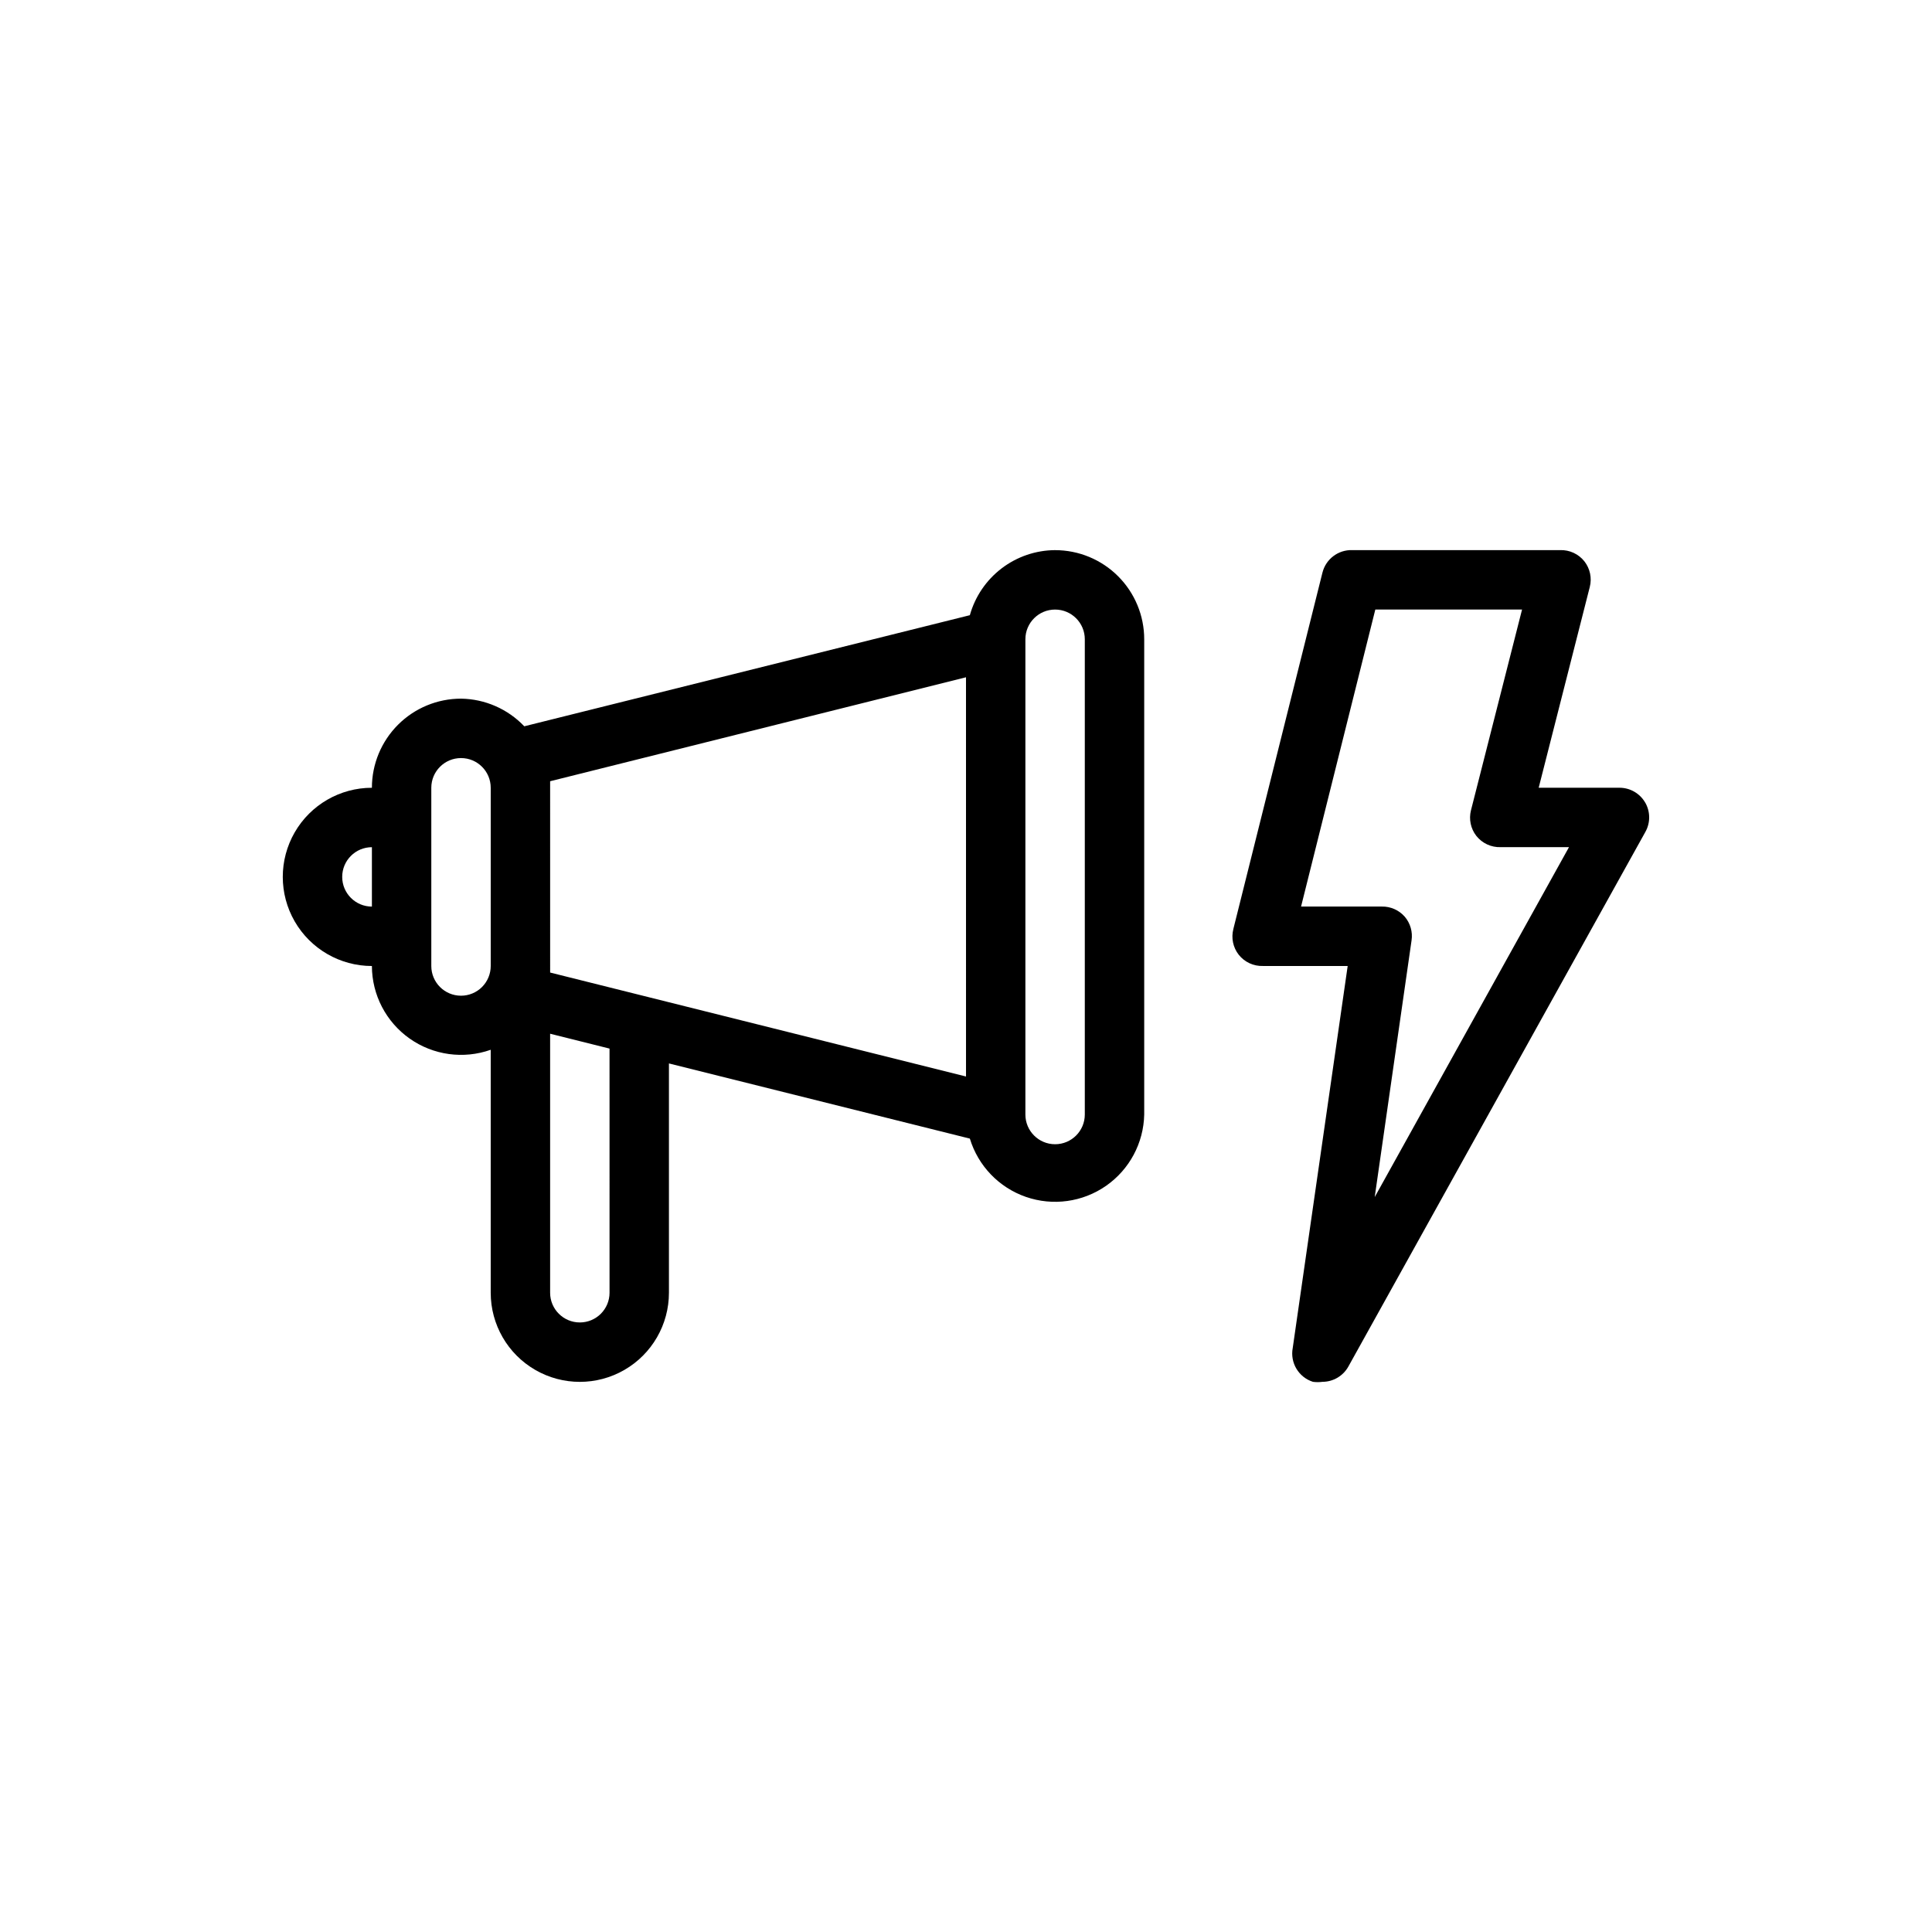
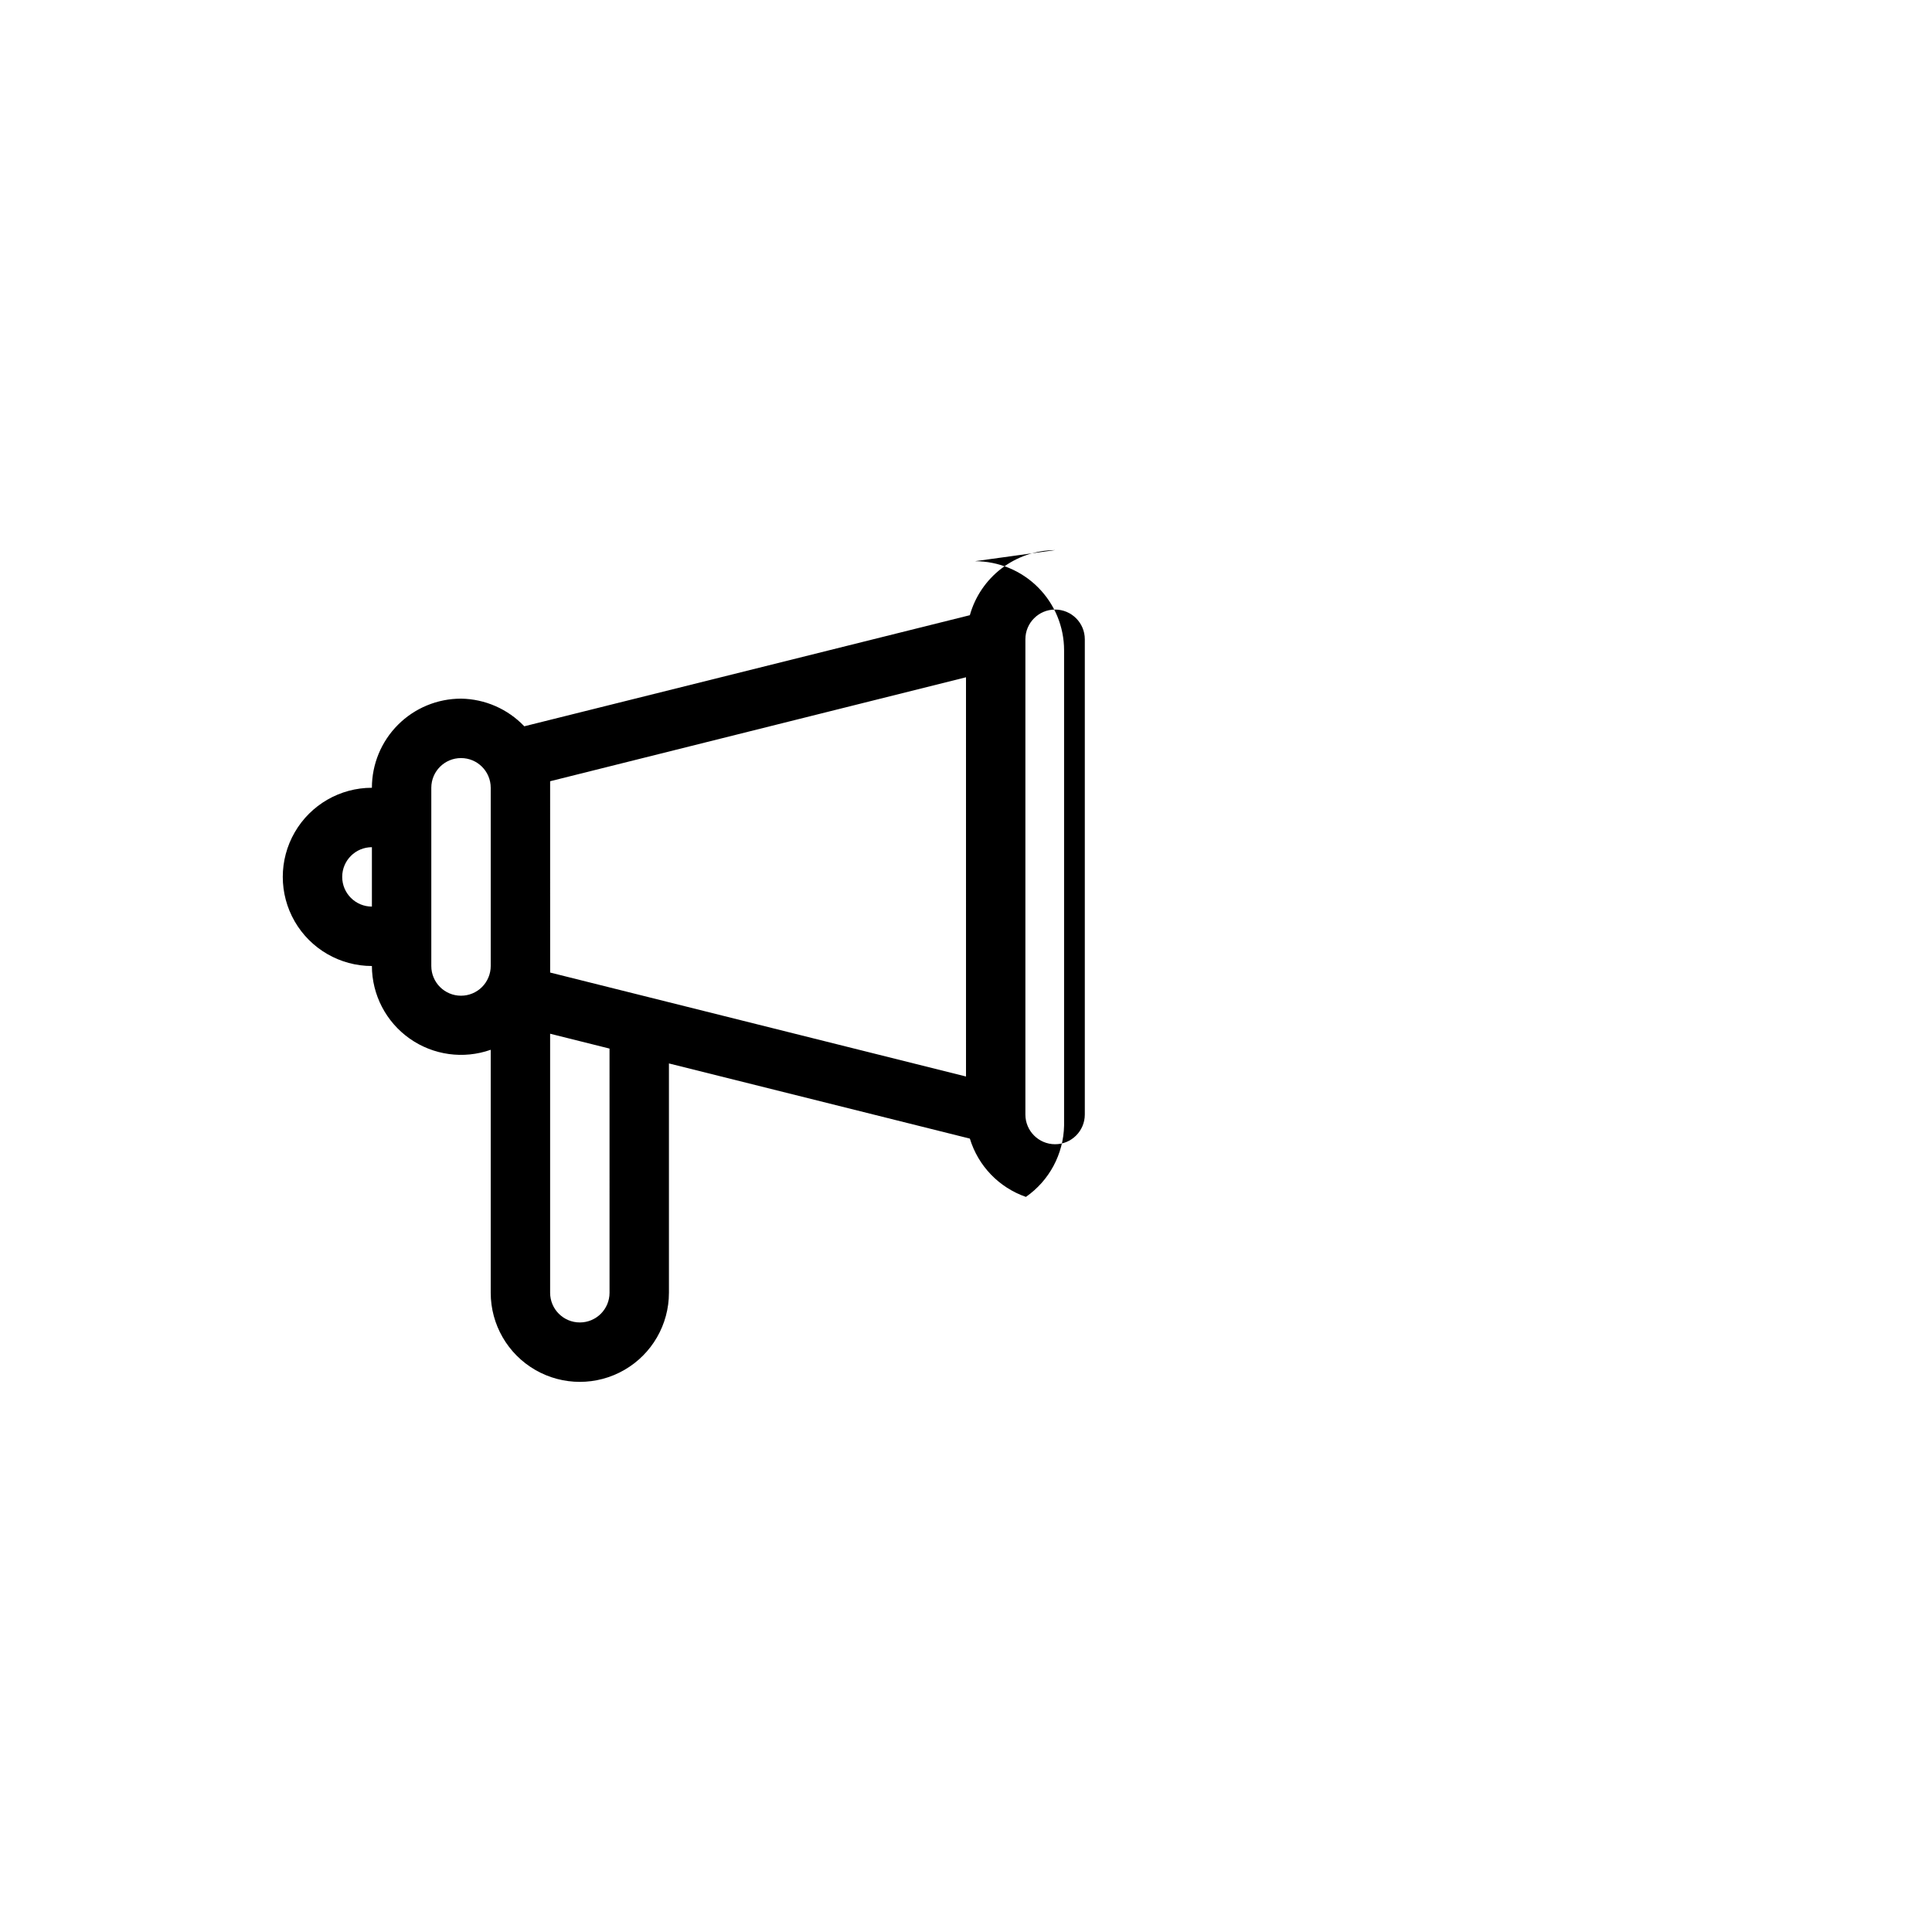
<svg xmlns="http://www.w3.org/2000/svg" fill="#000000" width="800px" height="800px" version="1.1" viewBox="144 144 512 512">
  <g>
-     <path d="m423.61 289.79c-5.125 0.031-10.102 1.73-14.18 4.844-4.074 3.109-7.027 7.461-8.41 12.398l-118.08 29.441c-4.379-4.594-10.422-7.234-16.766-7.324-6.266 0-12.273 2.488-16.699 6.918-4.43 4.43-6.918 10.438-6.918 16.699-8.438 0-16.234 4.5-20.453 11.809-4.219 7.309-4.219 16.309 0 23.617 4.219 7.305 12.016 11.809 20.453 11.809 0.02 7.652 3.75 14.824 10.008 19.234 6.258 4.41 14.262 5.516 21.48 2.965v64.391c0 8.438 4.5 16.234 11.809 20.453 7.305 4.219 16.309 4.219 23.613 0 7.309-4.219 11.809-12.016 11.809-20.453v-60.77l79.742 19.918 0.004-0.004c2.195 7.231 7.715 12.977 14.855 15.453s15.031 1.387 21.234-2.93c6.203-4.32 9.961-11.344 10.117-18.898v-125.95c0-6.262-2.488-12.27-6.918-16.699-4.426-4.43-10.434-6.918-16.699-6.918zm-133.82 61.246 110.21-27.551 0.004 105.8-110.21-27.551zm-55.102 25.348c0-4.348 3.523-7.871 7.871-7.871v15.742c-4.348 0-7.871-3.523-7.871-7.871zm31.488 31.488c-4.348 0-7.875-3.523-7.875-7.871v-47.234c0-4.348 3.527-7.871 7.875-7.871 4.348 0 7.871 3.523 7.871 7.871v47.234c0 2.086-0.832 4.09-2.305 5.566-1.477 1.477-3.481 2.305-5.566 2.305zm39.359 78.719c0 4.348-3.523 7.871-7.871 7.871-4.348 0-7.875-3.523-7.875-7.871v-68.645l15.742 3.938zm125.95-47.23c0 4.348-3.527 7.871-7.875 7.871-4.348 0-7.871-3.523-7.871-7.871v-125.95c0-4.348 3.523-7.871 7.871-7.871 4.348 0 7.875 3.523 7.875 7.871z" />
-     <path d="m579.95 356.62c-1.418-2.391-3.992-3.859-6.769-3.859h-21.414l13.543-53.215c0.598-2.356 0.074-4.852-1.418-6.769-1.555-1.969-3.949-3.078-6.457-2.992h-55.102c-3.707-0.105-6.984 2.387-7.875 5.984l-23.617 94.465h0.004c-0.598 2.352-0.074 4.852 1.418 6.769 1.551 1.969 3.949 3.078 6.453 2.992h22.434l-14.562 101.23c-0.742 3.914 1.555 7.766 5.356 8.973 0.836 0.113 1.68 0.113 2.516 0 2.844-0.004 5.457-1.539 6.852-4.016l78.719-141.7c1.383-2.449 1.352-5.449-0.078-7.871zm-71.637 104.62 9.762-68.016c0.34-2.266-0.32-4.562-1.809-6.301-1.531-1.738-3.746-2.719-6.062-2.676h-21.41l19.68-78.719h38.887l-13.539 53.215c-0.598 2.352-0.074 4.852 1.414 6.769 1.555 1.969 3.953 3.078 6.457 2.992h18.105z" />
+     <path d="m423.61 289.79c-5.125 0.031-10.102 1.73-14.18 4.844-4.074 3.109-7.027 7.461-8.41 12.398l-118.08 29.441c-4.379-4.594-10.422-7.234-16.766-7.324-6.266 0-12.273 2.488-16.699 6.918-4.43 4.43-6.918 10.438-6.918 16.699-8.438 0-16.234 4.5-20.453 11.809-4.219 7.309-4.219 16.309 0 23.617 4.219 7.305 12.016 11.809 20.453 11.809 0.02 7.652 3.75 14.824 10.008 19.234 6.258 4.41 14.262 5.516 21.48 2.965v64.391c0 8.438 4.5 16.234 11.809 20.453 7.305 4.219 16.309 4.219 23.613 0 7.309-4.219 11.809-12.016 11.809-20.453v-60.77l79.742 19.918 0.004-0.004c2.195 7.231 7.715 12.977 14.855 15.453c6.203-4.32 9.961-11.344 10.117-18.898v-125.95c0-6.262-2.488-12.27-6.918-16.699-4.426-4.43-10.434-6.918-16.699-6.918zm-133.82 61.246 110.21-27.551 0.004 105.8-110.21-27.551zm-55.102 25.348c0-4.348 3.523-7.871 7.871-7.871v15.742c-4.348 0-7.871-3.523-7.871-7.871zm31.488 31.488c-4.348 0-7.875-3.523-7.875-7.871v-47.234c0-4.348 3.527-7.871 7.875-7.871 4.348 0 7.871 3.523 7.871 7.871v47.234c0 2.086-0.832 4.09-2.305 5.566-1.477 1.477-3.481 2.305-5.566 2.305zm39.359 78.719c0 4.348-3.523 7.871-7.871 7.871-4.348 0-7.875-3.523-7.875-7.871v-68.645l15.742 3.938zm125.95-47.23c0 4.348-3.527 7.871-7.875 7.871-4.348 0-7.871-3.523-7.871-7.871v-125.95c0-4.348 3.523-7.871 7.871-7.871 4.348 0 7.875 3.523 7.875 7.871z" />
  </g>
</svg>